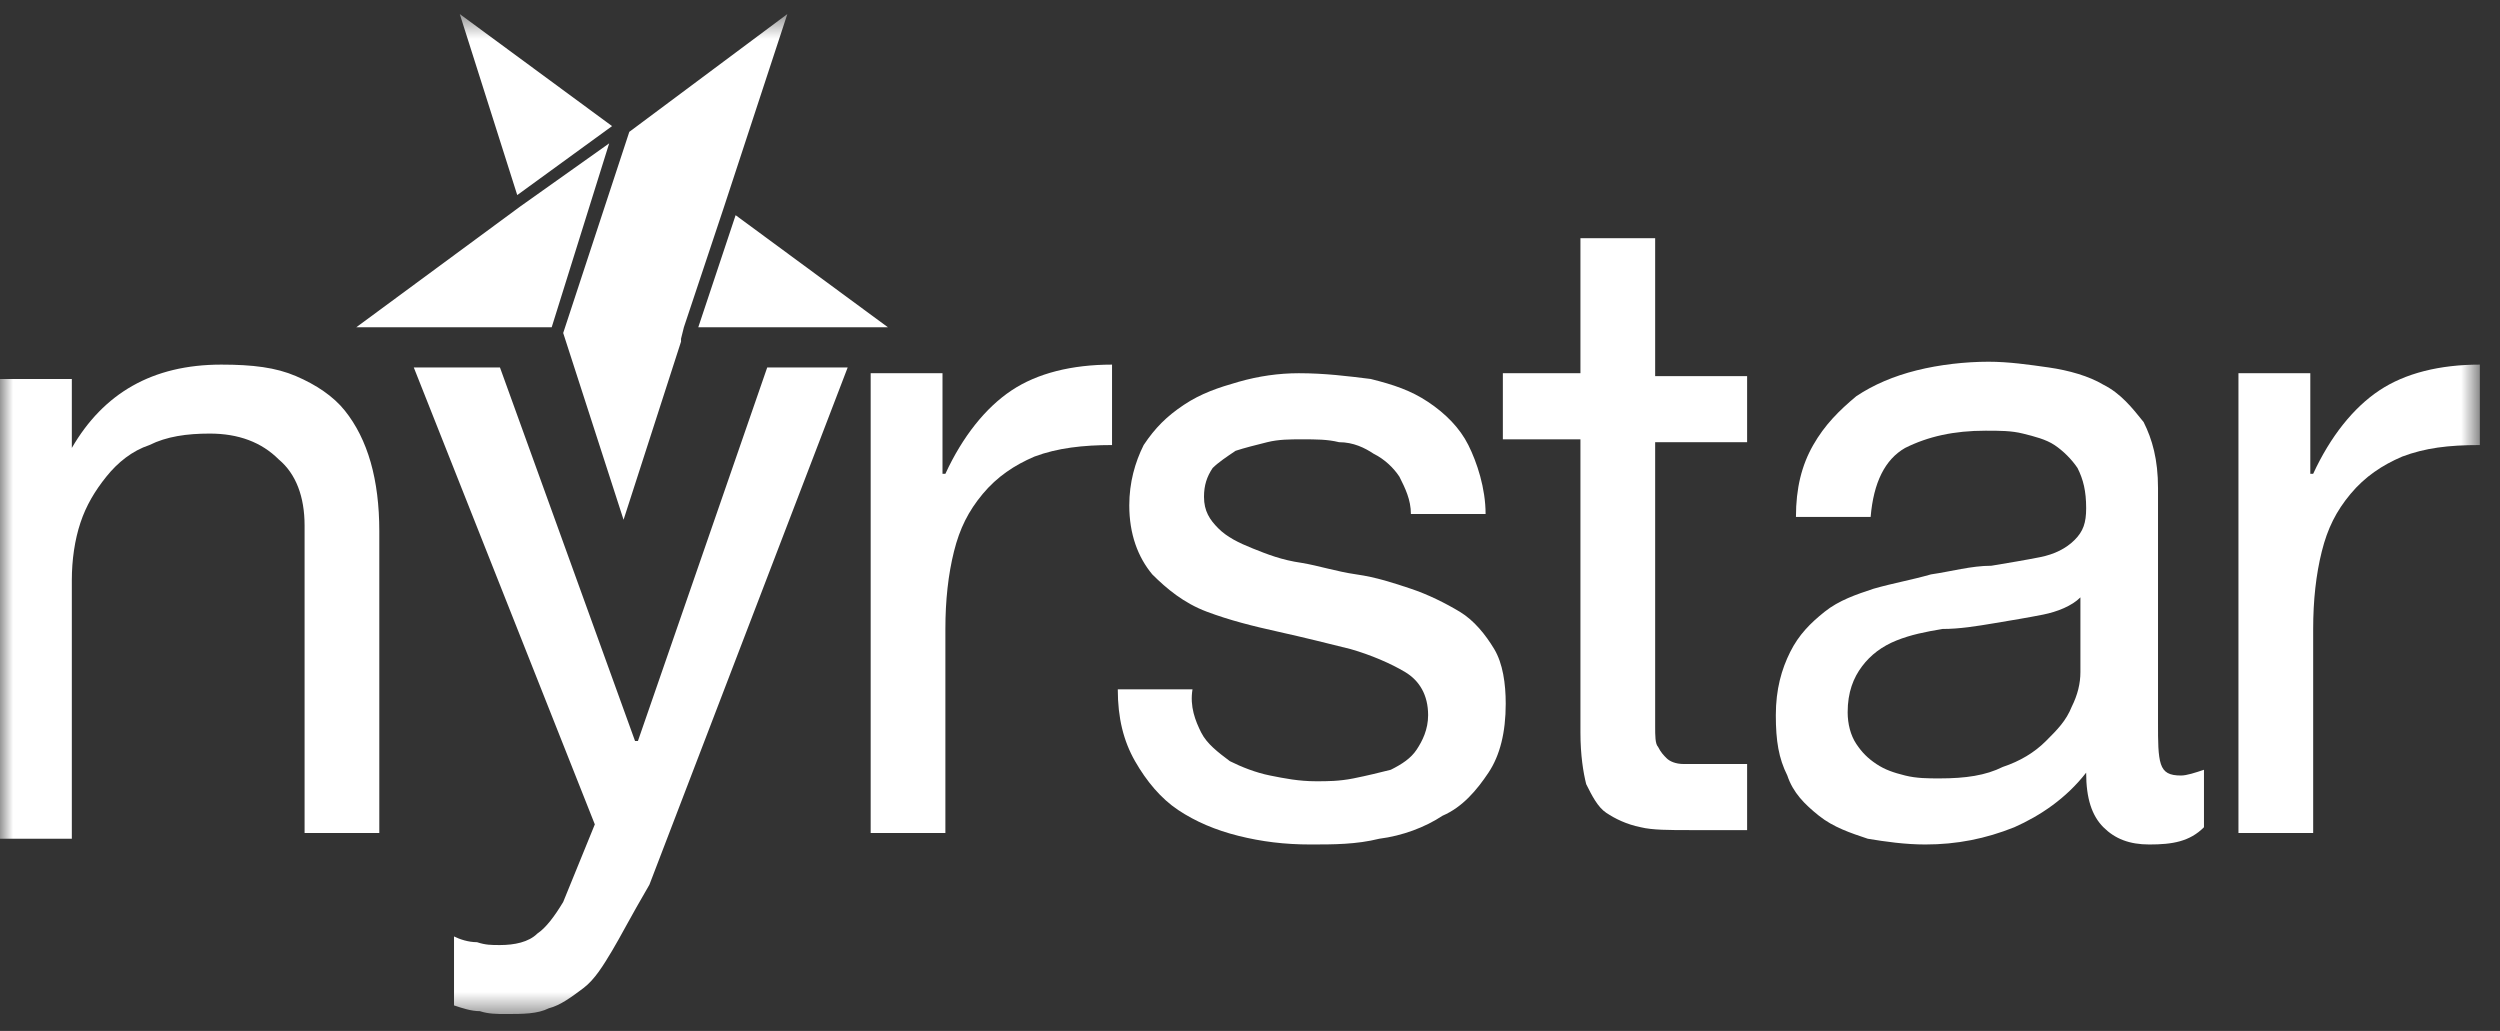
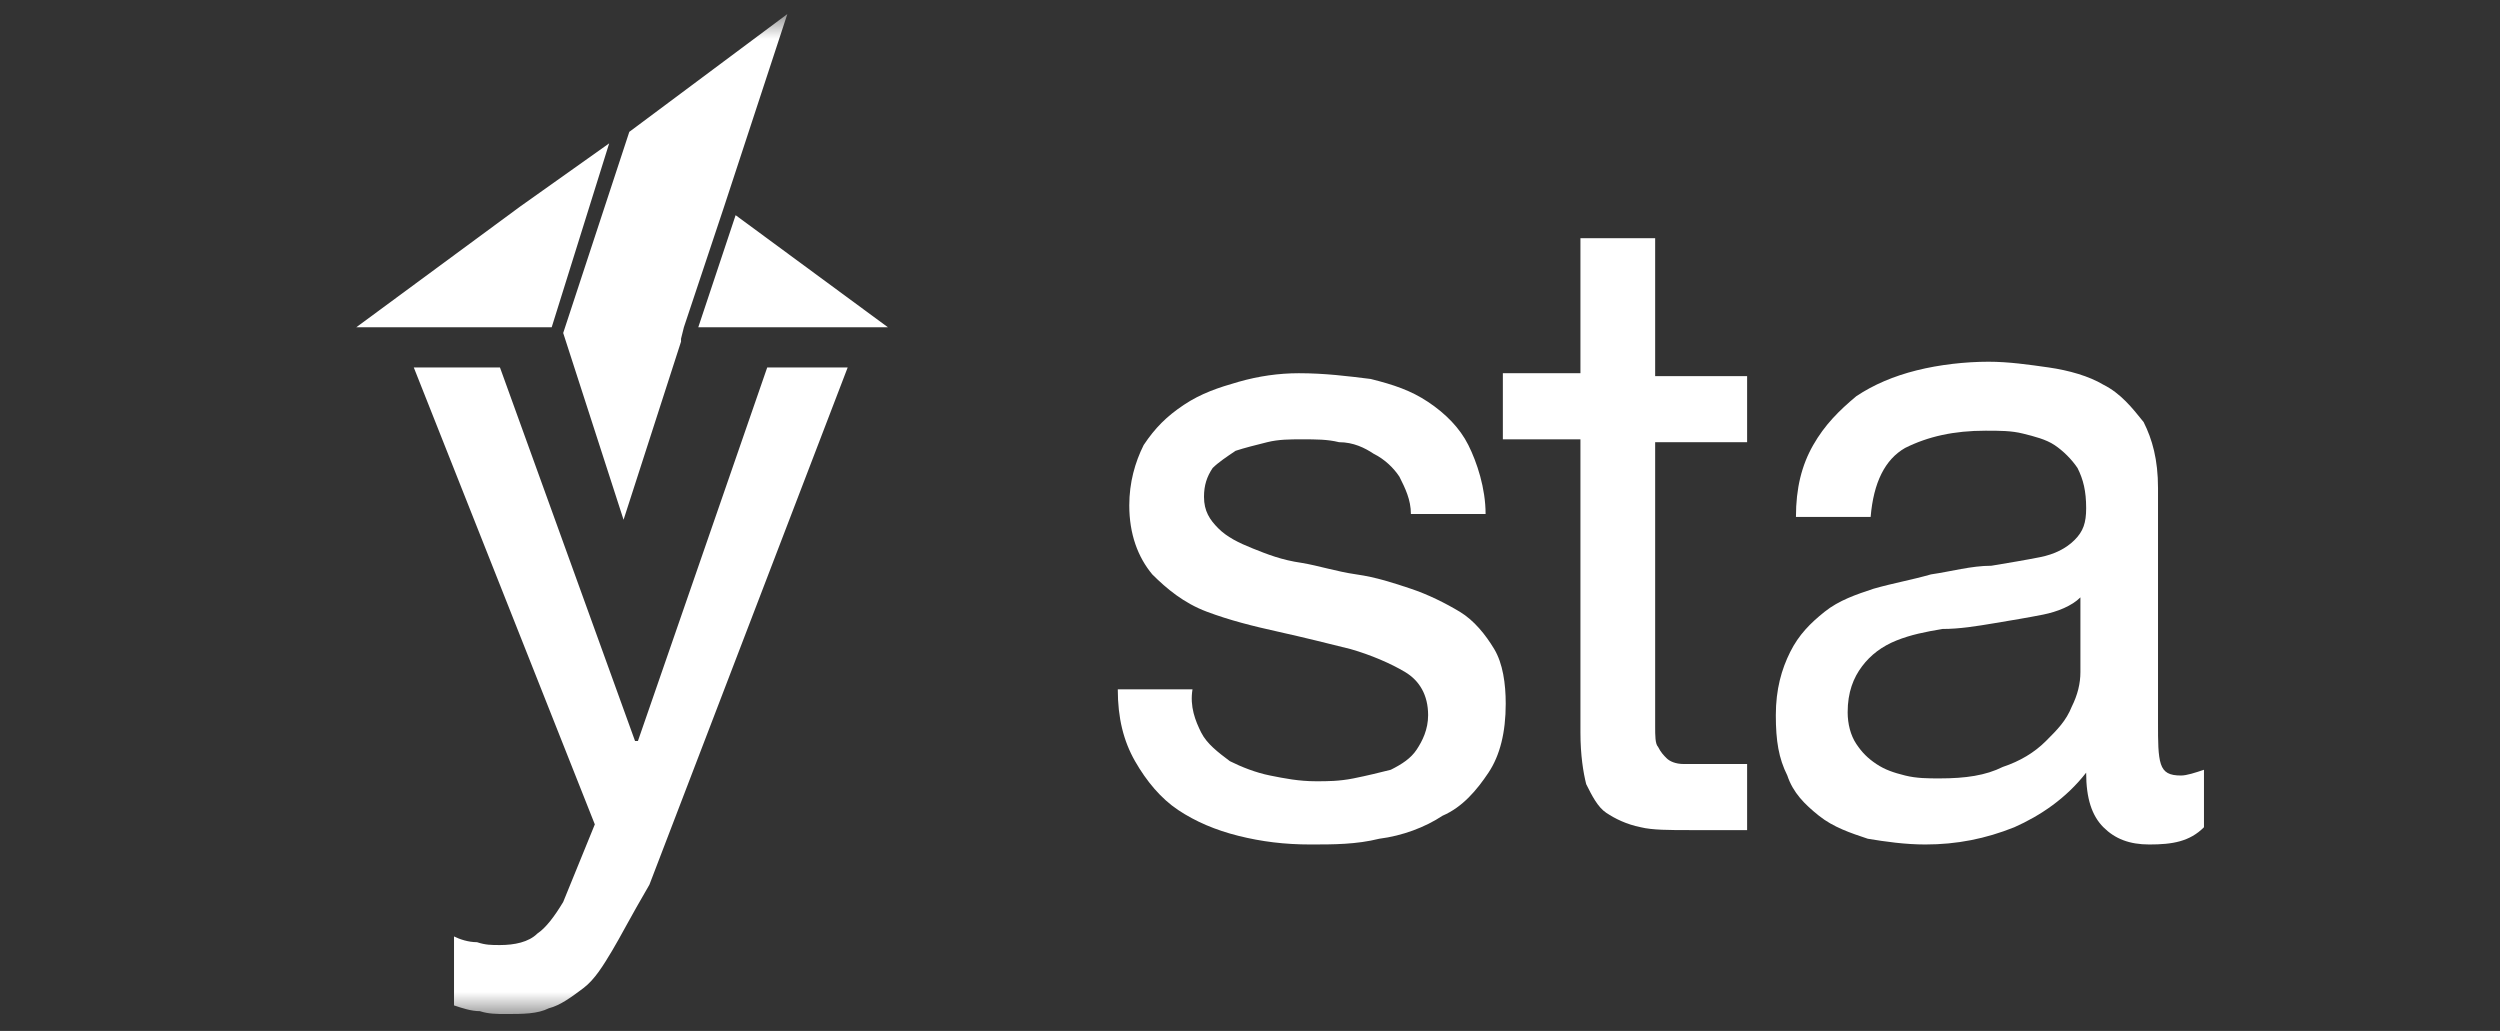
<svg xmlns="http://www.w3.org/2000/svg" width="97" height="40" fill="none" viewBox="0 0 97 40">
  <rect x="0" y="0" width="97" height="40" fill="#333333" stroke="none" />
  <mask id="a" width="97" height="40" x="0" y="0" maskUnits="userSpaceOnUse" style="mask-type:luminance">
-     <path fill="#fff" d="M96.218 0.545H0V39.456H96.218V0.545Z" />
-   </mask>
+     </mask>
  <g mask="url(#a)">
    <path fill="#fff" d="M2.787 14.593V17.38C4.014 15.262 5.909 14.147 8.585 14.147C9.811 14.147 10.703 14.258 11.484 14.593C12.264 14.927 12.933 15.373 13.379 15.931C13.825 16.488 14.159 17.157 14.383 17.938C14.605 18.718 14.717 19.61 14.717 20.613V32.32H11.818V20.39C11.818 19.275 11.484 18.383 10.815 17.826C10.146 17.157 9.254 16.823 8.139 16.823C7.247 16.823 6.467 16.934 5.798 17.268C5.129 17.491 4.571 17.938 4.125 18.495C3.679 19.052 3.345 19.61 3.122 20.279C2.899 20.948 2.787 21.728 2.787 22.509V32.543H0V14.704H2.787V14.593Z" />
  </g>
  <mask id="b" width="97" height="40" x="0" y="0" maskUnits="userSpaceOnUse" style="mask-type:luminance">
    <path fill="#fff" d="M96.218 0.545H0V39.456H96.218V0.545Z" />
  </mask>
  <g mask="url(#b)">
    <path fill="#fff" d="M23.748 36.891C23.413 37.449 23.079 38.006 22.633 38.341C22.187 38.675 21.741 39.01 21.295 39.121C20.849 39.344 20.291 39.344 19.622 39.344C19.288 39.344 18.953 39.344 18.619 39.233C18.285 39.233 17.95 39.121 17.616 39.01V36.334C17.839 36.445 18.173 36.557 18.508 36.557C18.842 36.668 19.065 36.668 19.399 36.668C19.957 36.668 20.514 36.557 20.849 36.222C21.183 35.999 21.518 35.553 21.852 34.996L23.079 31.986L16.055 14.258H19.399L24.64 28.752H24.751L29.768 14.258H32.89L25.197 34.327C24.417 35.665 24.082 36.334 23.748 36.891Z" />
  </g>
  <mask id="c" width="97" height="40" x="0" y="0" maskUnits="userSpaceOnUse" style="mask-type:luminance">
-     <path fill="#fff" d="M96.218 0.545H0V39.456H96.218V0.545Z" />
-   </mask>
+     </mask>
  <g mask="url(#c)">
    <path fill="#fff" d="M36.569 14.593V18.383H36.681C37.35 16.934 38.242 15.819 39.245 15.15C40.248 14.481 41.586 14.147 43.147 14.147V17.268C42.032 17.268 41.029 17.38 40.137 17.715C39.357 18.049 38.688 18.495 38.13 19.164C37.573 19.833 37.238 20.502 37.015 21.394C36.792 22.286 36.681 23.289 36.681 24.404V32.32H33.782V14.481H36.569V14.593Z" />
  </g>
  <mask id="d" width="97" height="40" x="0" y="0" maskUnits="userSpaceOnUse" style="mask-type:luminance">
    <path fill="#fff" d="M96.218 0.545H0V39.456H96.218V0.545Z" />
  </mask>
  <g mask="url(#d)">
    <path fill="#fff" d="M46.604 28.418C46.827 28.864 47.273 29.198 47.719 29.533C48.164 29.756 48.722 29.979 49.279 30.09C49.837 30.202 50.394 30.313 51.063 30.313C51.509 30.313 51.955 30.313 52.513 30.202C53.07 30.09 53.516 29.979 53.962 29.867C54.408 29.644 54.743 29.421 54.965 29.087C55.188 28.752 55.411 28.306 55.411 27.749C55.411 26.968 55.077 26.411 54.52 26.076C53.962 25.742 53.182 25.407 52.401 25.184C51.509 24.962 50.617 24.738 49.614 24.515C48.611 24.293 47.719 24.07 46.827 23.735C45.935 23.401 45.266 22.843 44.708 22.286C44.151 21.617 43.816 20.725 43.816 19.61C43.816 18.718 44.039 17.938 44.374 17.268C44.82 16.6 45.266 16.154 45.935 15.708C46.604 15.262 47.273 15.039 48.053 14.816C48.834 14.593 49.614 14.481 50.394 14.481C51.398 14.481 52.29 14.593 53.182 14.704C54.074 14.927 54.743 15.15 55.411 15.596C56.081 16.042 56.638 16.6 56.972 17.268C57.307 17.938 57.641 18.941 57.641 19.944H54.743C54.743 19.387 54.52 18.941 54.297 18.495C54.074 18.16 53.739 17.826 53.293 17.603C52.959 17.38 52.513 17.157 51.955 17.157C51.509 17.046 51.063 17.046 50.506 17.046C50.06 17.046 49.614 17.046 49.168 17.157C48.722 17.268 48.276 17.38 47.941 17.491C47.607 17.715 47.273 17.938 47.05 18.16C46.827 18.495 46.715 18.829 46.715 19.275C46.715 19.833 46.938 20.167 47.273 20.502C47.607 20.836 48.053 21.059 48.611 21.282C49.168 21.505 49.725 21.728 50.506 21.84C51.175 21.951 51.844 22.174 52.624 22.286C53.405 22.397 54.074 22.62 54.743 22.843C55.411 23.066 56.081 23.401 56.638 23.735C57.195 24.07 57.641 24.627 57.976 25.184C58.31 25.742 58.422 26.522 58.422 27.303C58.422 28.418 58.199 29.31 57.753 29.979C57.307 30.648 56.749 31.317 55.969 31.651C55.3 32.097 54.408 32.431 53.516 32.543C52.624 32.766 51.732 32.766 50.84 32.766C49.837 32.766 48.945 32.654 48.053 32.431C47.161 32.209 46.381 31.874 45.712 31.428C45.043 30.982 44.485 30.313 44.039 29.533C43.593 28.752 43.37 27.86 43.37 26.745H46.269C46.158 27.414 46.381 27.972 46.604 28.418Z" />
  </g>
  <mask id="e" width="97" height="40" x="0" y="0" maskUnits="userSpaceOnUse" style="mask-type:luminance">
    <path fill="#fff" d="M96.218 0.545H0V39.456H96.218V0.545Z" />
  </mask>
  <g mask="url(#e)">
    <path fill="#fff" d="M67.788 14.593V17.157H64.22V28.195C64.22 28.529 64.22 28.864 64.331 28.975C64.443 29.198 64.554 29.31 64.666 29.421C64.777 29.532 65 29.644 65.335 29.644H67.788V32.208H65.558C64.777 32.208 64.108 32.208 63.662 32.097C63.105 31.985 62.659 31.762 62.325 31.539C61.99 31.316 61.767 30.87 61.544 30.424C61.433 29.979 61.321 29.31 61.321 28.418V17.045H58.311V14.481H61.321V9.241H64.22V14.593H67.788Z" />
  </g>
  <mask id="f" width="97" height="40" x="0" y="0" maskUnits="userSpaceOnUse" style="mask-type:luminance">
-     <path fill="#fff" d="M96.218 0.545H0V39.456H96.218V0.545Z" />
+     <path fill="#fff" d="M96.218 0.545H0V39.456H96.218V0.545" />
  </mask>
  <g mask="url(#f)">
    <path fill="#fff" d="M79.271 23.847C78.713 23.958 78.044 24.07 77.376 24.181C76.707 24.293 76.038 24.404 75.369 24.404C74.7 24.516 74.142 24.627 73.585 24.85C73.027 25.073 72.581 25.408 72.247 25.854C71.912 26.299 71.689 26.857 71.689 27.637C71.689 28.083 71.801 28.529 72.024 28.864C72.247 29.198 72.47 29.421 72.804 29.644C73.139 29.867 73.473 29.979 73.919 30.09C74.365 30.202 74.811 30.202 75.257 30.202C76.261 30.202 77.041 30.09 77.71 29.756C78.379 29.533 78.936 29.198 79.382 28.752C79.828 28.306 80.163 27.972 80.386 27.415C80.609 26.968 80.72 26.523 80.72 26.077V23.178C80.386 23.512 79.828 23.735 79.271 23.847ZM83.396 32.766C82.616 32.766 82.058 32.543 81.612 32.097C81.166 31.651 80.943 30.982 80.943 29.979C80.163 30.982 79.159 31.651 78.156 32.097C77.041 32.543 75.926 32.766 74.7 32.766C73.919 32.766 73.139 32.655 72.47 32.543C71.801 32.32 71.132 32.097 70.575 31.651C70.017 31.205 69.571 30.759 69.348 30.09C69.014 29.421 68.902 28.752 68.902 27.749C68.902 26.745 69.125 25.965 69.46 25.296C69.794 24.627 70.24 24.181 70.797 23.735C71.355 23.289 72.024 23.066 72.693 22.843C73.473 22.62 74.142 22.509 74.923 22.286C75.703 22.174 76.484 21.951 77.264 21.951C77.933 21.84 78.602 21.728 79.159 21.617C79.717 21.505 80.163 21.282 80.497 20.948C80.832 20.613 80.943 20.279 80.943 19.721C80.943 19.052 80.832 18.607 80.609 18.161C80.386 17.826 80.051 17.492 79.717 17.269C79.382 17.046 78.936 16.934 78.49 16.823C78.044 16.711 77.599 16.711 77.041 16.711C75.815 16.711 74.811 16.934 73.919 17.38C73.139 17.826 72.693 18.718 72.581 20.056H69.683C69.683 18.941 69.906 18.049 70.352 17.269C70.797 16.488 71.355 15.931 72.024 15.373C72.693 14.927 73.473 14.593 74.365 14.37C75.257 14.147 76.261 14.035 77.153 14.035C77.933 14.035 78.713 14.147 79.494 14.258C80.274 14.37 81.055 14.593 81.612 14.927C82.281 15.262 82.727 15.819 83.173 16.377C83.508 17.046 83.731 17.826 83.731 18.941V28.083C83.731 28.752 83.731 29.31 83.842 29.644C83.954 29.979 84.177 30.09 84.623 30.09C84.846 30.09 85.18 29.979 85.514 29.867V32.097C84.957 32.655 84.288 32.766 83.396 32.766Z" />
  </g>
  <mask id="g" width="97" height="40" x="0" y="0" maskUnits="userSpaceOnUse" style="mask-type:luminance">
-     <path fill="#fff" d="M96.218 0.545H0V39.456H96.218V0.545Z" />
-   </mask>
+     </mask>
  <g mask="url(#g)">
    <path fill="#fff" d="M89.64 14.593V18.383H89.751C90.42 16.934 91.312 15.819 92.315 15.15C93.319 14.481 94.657 14.147 96.218 14.147V17.268C94.991 17.268 94.099 17.38 93.207 17.715C92.427 18.049 91.758 18.495 91.201 19.164C90.643 19.833 90.309 20.502 90.086 21.394C89.863 22.286 89.751 23.289 89.751 24.404V32.32H86.852V14.481H89.64V14.593Z" />
  </g>
  <mask id="h" width="97" height="40" x="0" y="0" maskUnits="userSpaceOnUse" style="mask-type:luminance">
    <path fill="#fff" d="M96.218 0.545H0V39.456H96.218V0.545Z" />
  </mask>
  <g mask="url(#h)">
-     <path fill="#fff" d="M17.839 0.545L20.069 7.569L23.748 4.893L17.839 0.545Z" />
-   </g>
+     </g>
  <mask id="i" width="97" height="40" x="0" y="0" maskUnits="userSpaceOnUse" style="mask-type:luminance">
    <path fill="#fff" d="M96.218 0.545H0V39.456H96.218V0.545Z" />
  </mask>
  <g mask="url(#i)">
    <path fill="#fff" d="M24.194 20.167L26.424 13.255V13.143L26.535 12.697L28.096 8.015L30.549 0.545L24.417 5.116L21.852 12.92L24.194 20.167Z" />
  </g>
  <mask id="j" width="97" height="40" x="0" y="0" maskUnits="userSpaceOnUse" style="mask-type:luminance">
    <path fill="#fff" d="M96.218 0.545H0V39.456H96.218V0.545Z" />
  </mask>
  <g mask="url(#j)">
    <path fill="#fff" d="M20.18 8.015L13.825 12.697H21.406L23.636 5.562L20.18 8.015Z" />
  </g>
  <mask id="k" width="97" height="40" x="0" y="0" maskUnits="userSpaceOnUse" style="mask-type:luminance">
    <path fill="#fff" d="M96.218 0.545H0V39.456H96.218V0.545Z" />
  </mask>
  <g mask="url(#k)">
    <path fill="#fff" d="M34.451 12.698L28.542 8.349L27.093 12.698H34.451Z" />
  </g>
</svg>